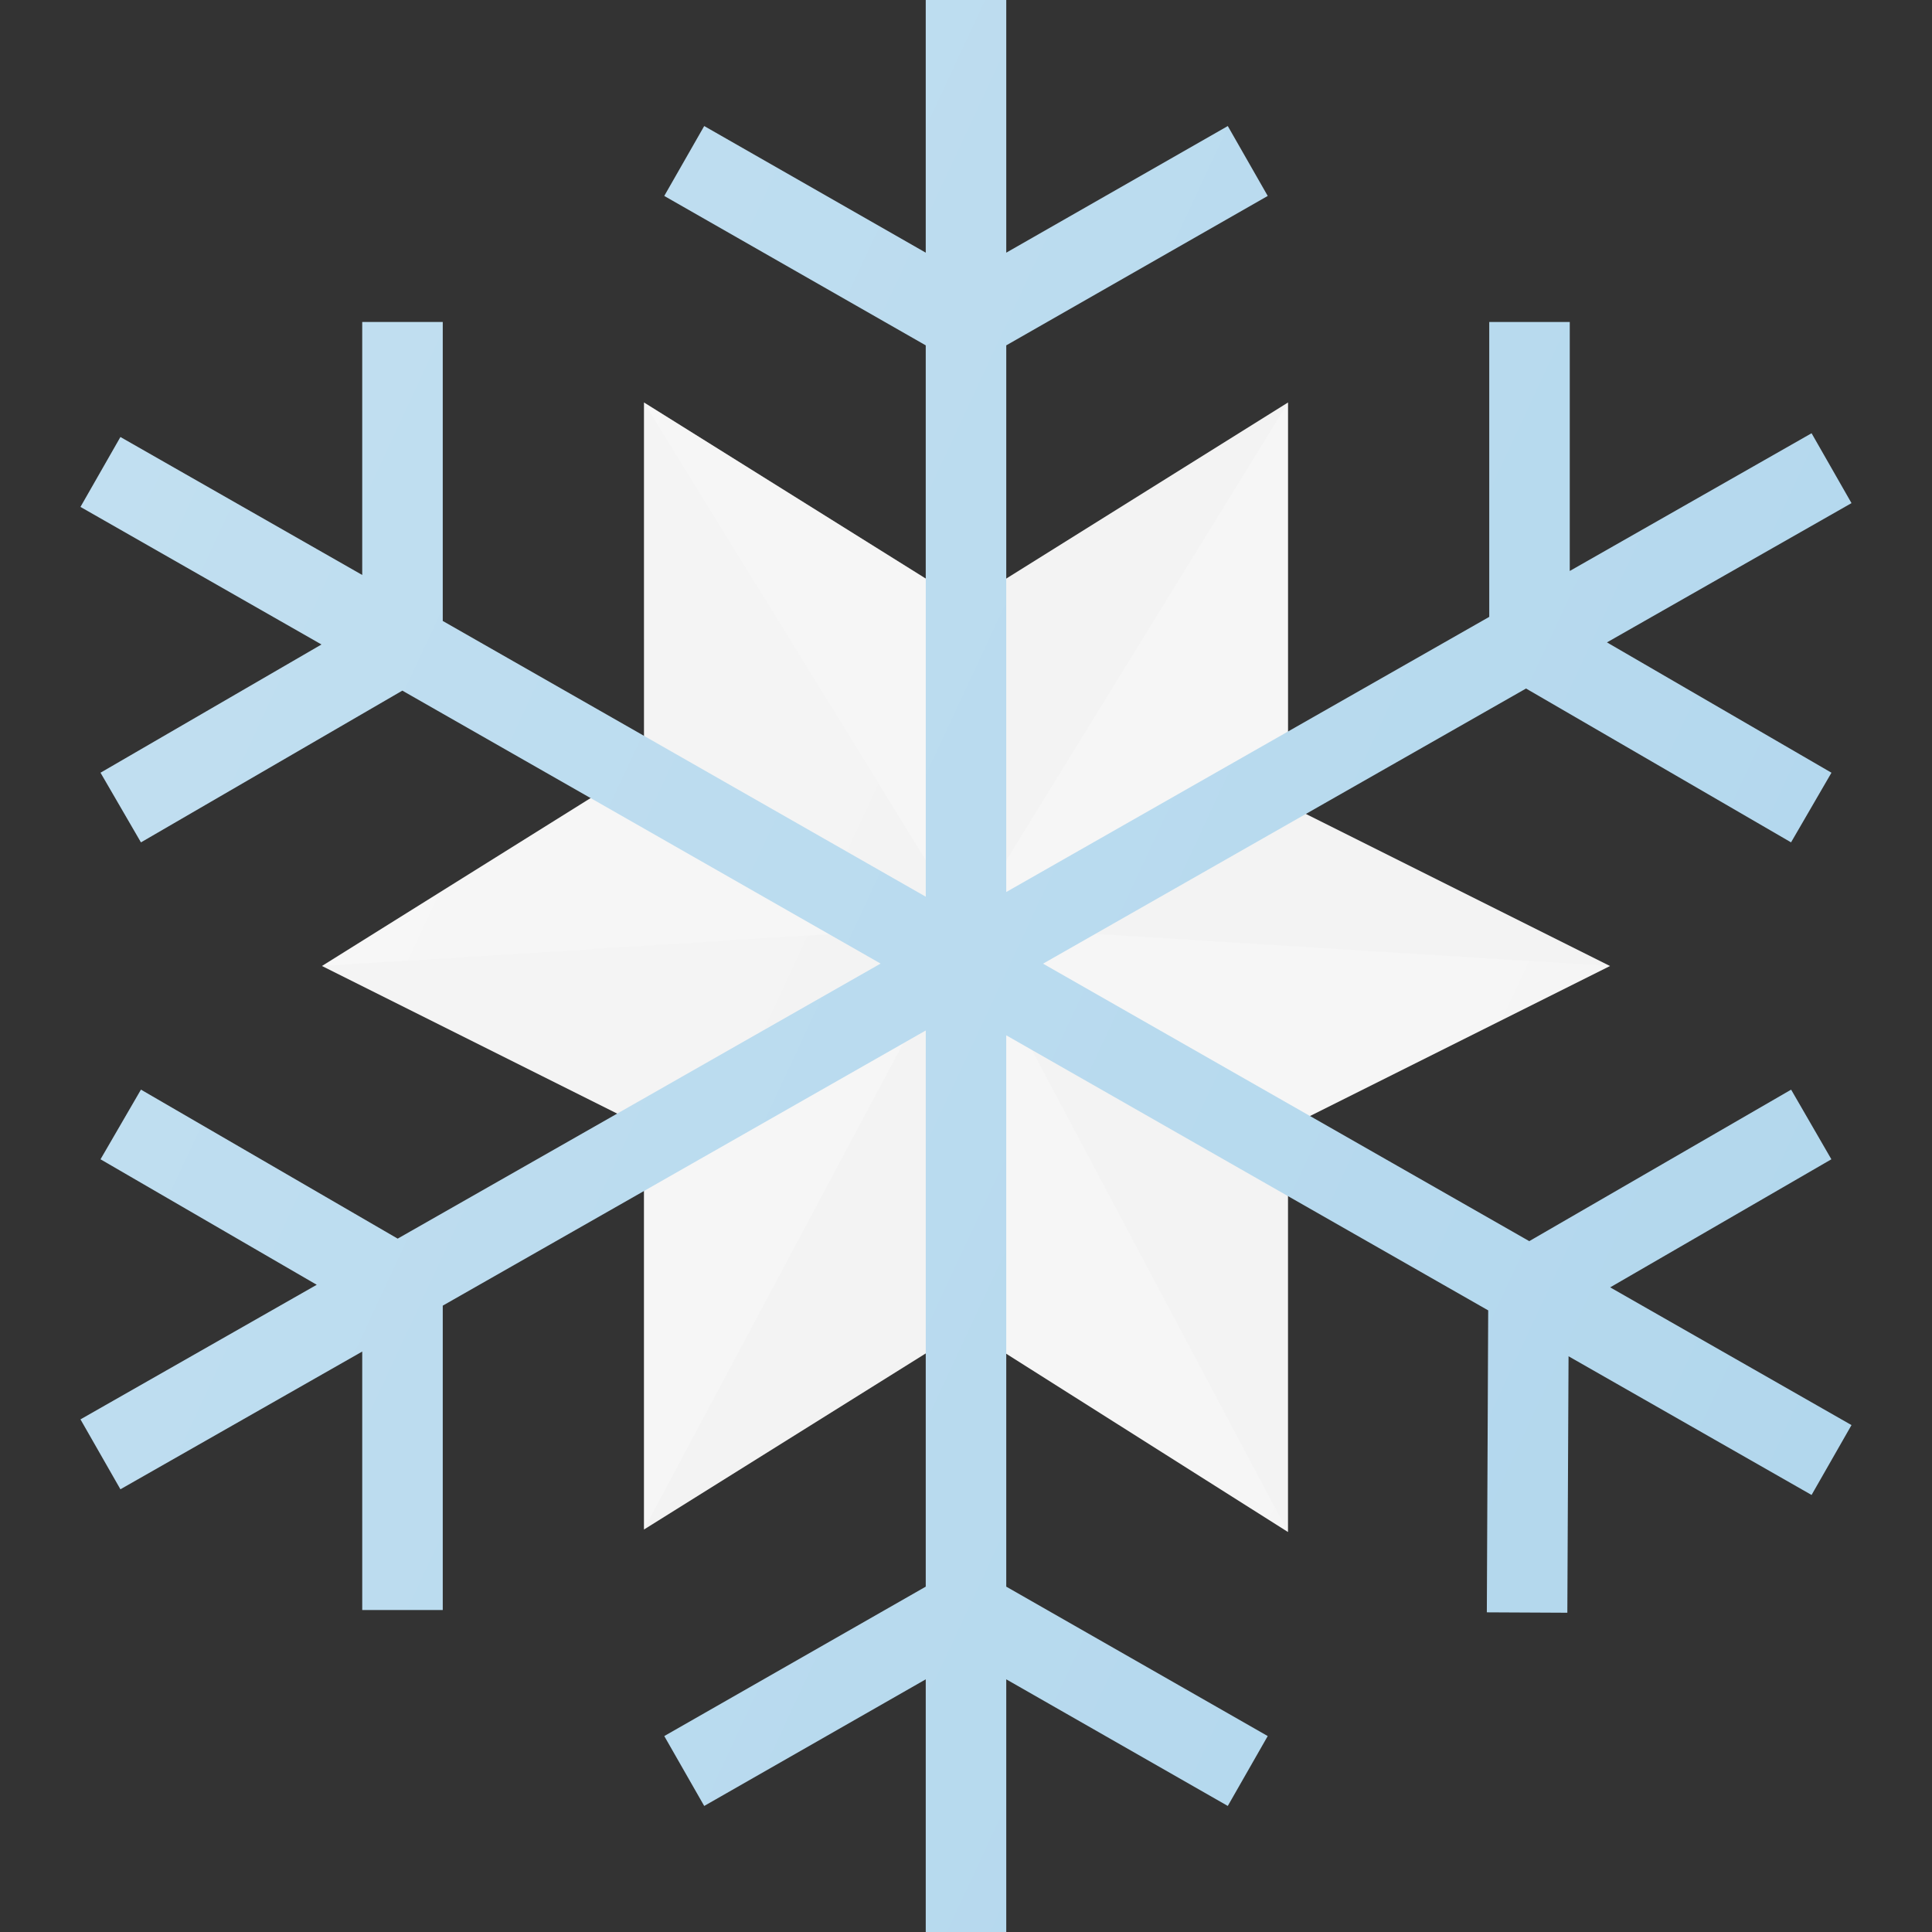
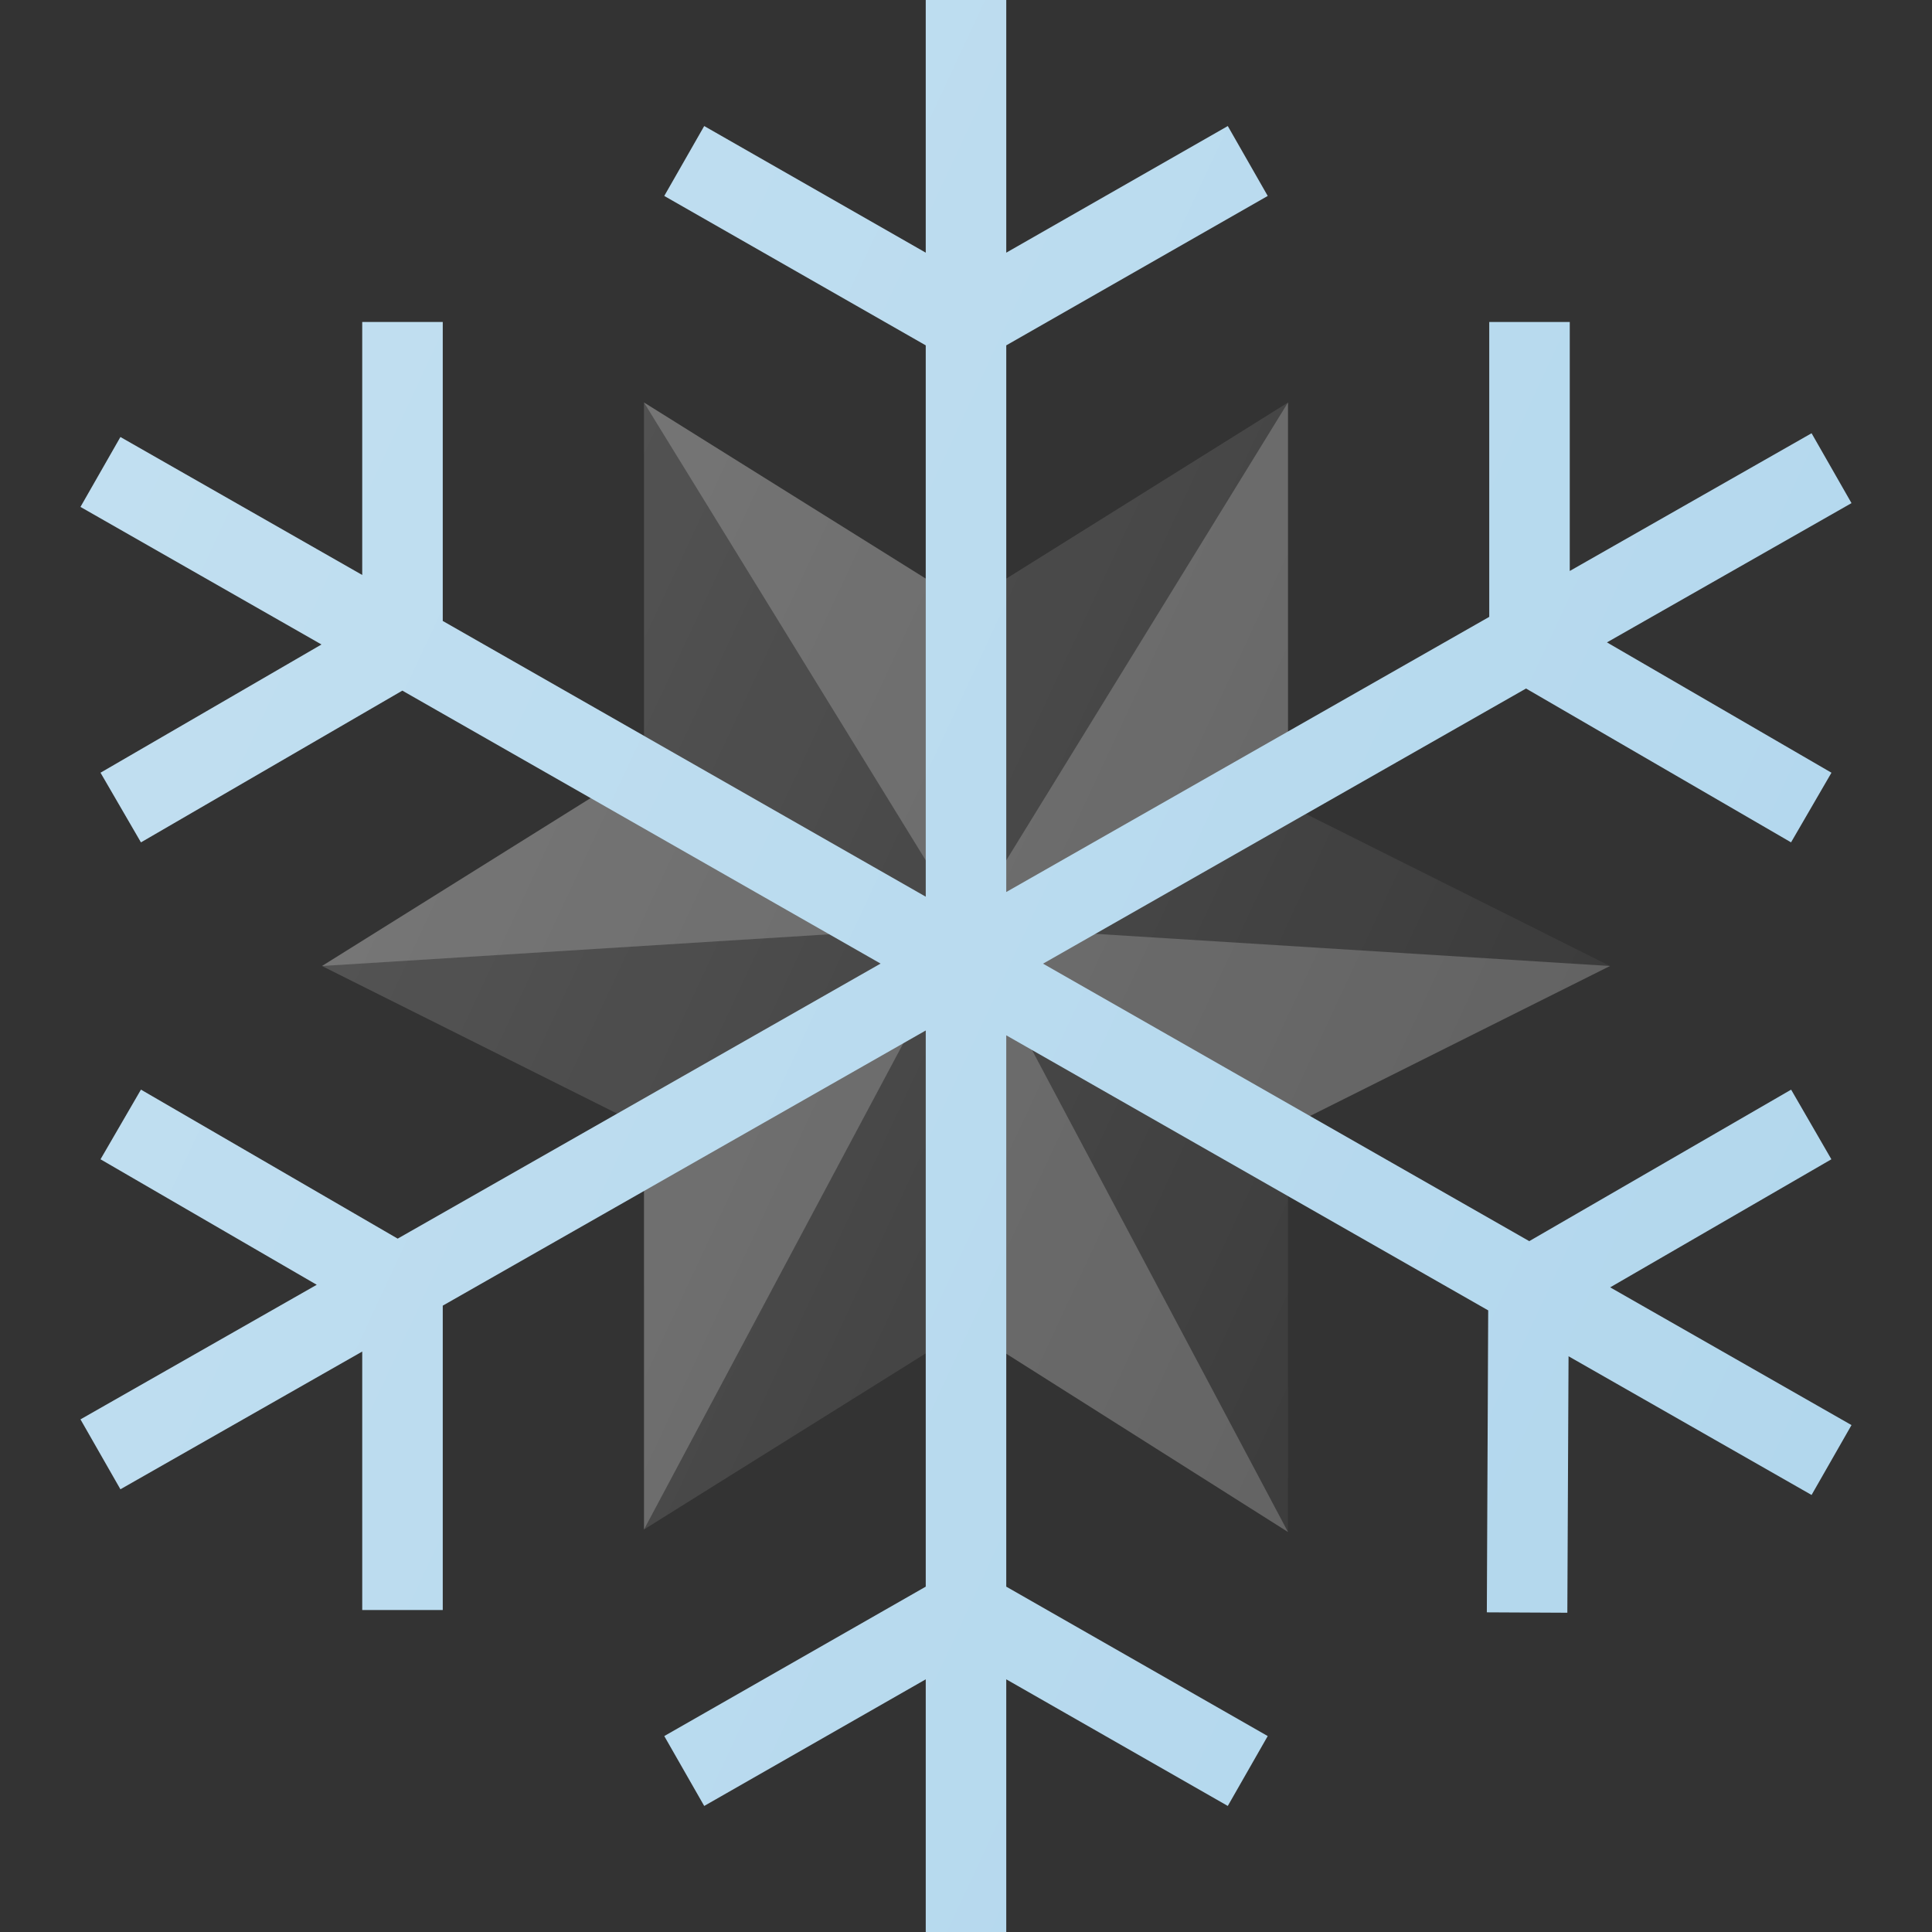
<svg xmlns="http://www.w3.org/2000/svg" id="Layer_1" x="0px" y="0px" viewBox="0 0 24 24" xml:space="preserve">
  <rect x="0" y="0" width="24" height="24" fill="#333333" stroke="none" />
  <g>
-     <polygon fill="#F2F2F2" points="20,12 16,10 16,5 12,7.5 8,5 8,9.5 4,12 8,14 8,19 12,16.5 16,19.031 16,14 " />
    <polygon opacity="0.2" fill="#FFFFFF" points="8,5 12,11.5 12,7.5 " />
    <polygon opacity="0.2" fill="#FFFFFF" points="12,11.5 16,5 16,10 " />
    <polygon opacity="0.2" fill="#FFFFFF" points="20,12 12,11.5 16,14 " />
    <polygon opacity="0.2" fill="#FFFFFF" points="16,19.031 12,11.5 12,16.5 " />
    <polygon opacity="0.2" fill="#FFFFFF" points="8,9.5 12,11.5 4,12 " />
    <polygon opacity="0.2" fill="#FFFFFF" points="8,14 12,11.5 8,19 " />
    <polygon fill="#B2D7ED" points="22.75,14.401 22.25,13.536 18.997,15.418 12.957,11.971 18.957,8.553 22.249,10.464 22.751,9.599 19.962,7.98 23,6.25 22.504,5.382 19.5,7.093 19.5,4 18.5,4 18.5,7.663 12.5,11.081 12.5,4.29 15.748,2.434 15.252,1.566 12.5,3.139 12.5,0 11.5,0 11.5,3.139 8.748,1.566 8.252,2.434 11.5,4.29 11.5,11.139 5.5,7.714 5.5,4 4.5,4 4.5,7.143 1.496,5.429 1,6.297 3.994,8.006 1.249,9.599 1.751,10.464 4.998,8.579 10.939,11.97 4.94,15.387 1.751,13.536 1.249,14.401 3.935,15.96 1,17.632 1.496,18.5 4.5,16.789 4.5,20 5.5,20 5.5,16.219 11.5,12.801 11.5,19.71 8.252,21.566 8.748,22.434 11.5,20.861 11.5,24 12.5,24 12.5,20.861 15.252,22.434 15.748,21.566 12.5,19.71 12.5,12.861 18.487,16.278 18.47,20.029 19.47,20.034 19.485,16.848 22.504,18.571 23,17.703 20.002,15.992 " />
    <linearGradient id="SVGID_1_" gradientUnits="userSpaceOnUse" x1="0.78" y1="17.232" x2="23.22" y2="6.768" gradientTransform="matrix(1 0 0 -1 0 24)">
      <stop offset="0" style="stop-color:#FFFFFF;stop-opacity:0.2" />
      <stop offset="1" style="stop-color:#FFFFFF;stop-opacity:0" />
    </linearGradient>
    <polygon fill="url(#SVGID_1_)" points="22.75,14.401 22.25,13.536 18.997,15.418 16.273,13.863 20,12 16.222,10.111 18.957,8.553 22.249,10.464 22.751,9.599 19.962,7.98 23,6.25 22.504,5.382 19.5,7.093 19.5,4 18.5,4 18.5,7.663 16,9.087 16,5 12.5,7.188 12.5,4.29 15.748,2.434 15.252,1.566 12.5,3.139 12.5,0 11.5,0 11.5,3.139 8.748,1.566 8.252,2.434 11.5,4.29 11.5,7.188 8,5 8,9.141 5.5,7.714 5.5,4 4.5,4 4.5,7.143 1.496,5.429 1,6.297 3.994,8.006 1.249,9.599 1.751,10.464 4.998,8.579 7.337,9.914 4,12 7.667,13.834 4.94,15.387 1.751,13.536 1.249,14.401 3.935,15.96 1,17.632 1.496,18.5 4.5,16.789 4.5,20 5.5,20 5.5,16.219 8,14.795 8,19 11.5,16.812 11.5,19.71 8.252,21.566 8.748,22.434 11.5,20.861 11.5,24 12.5,24 12.5,20.861 15.252,22.434 15.748,21.566 12.5,19.71 12.5,16.816 16,19.031 16,14.859 18.487,16.278 18.47,20.029 19.47,20.034 19.485,16.848 22.504,18.571 23,17.703 20.002,15.992 " />
  </g>
</svg>